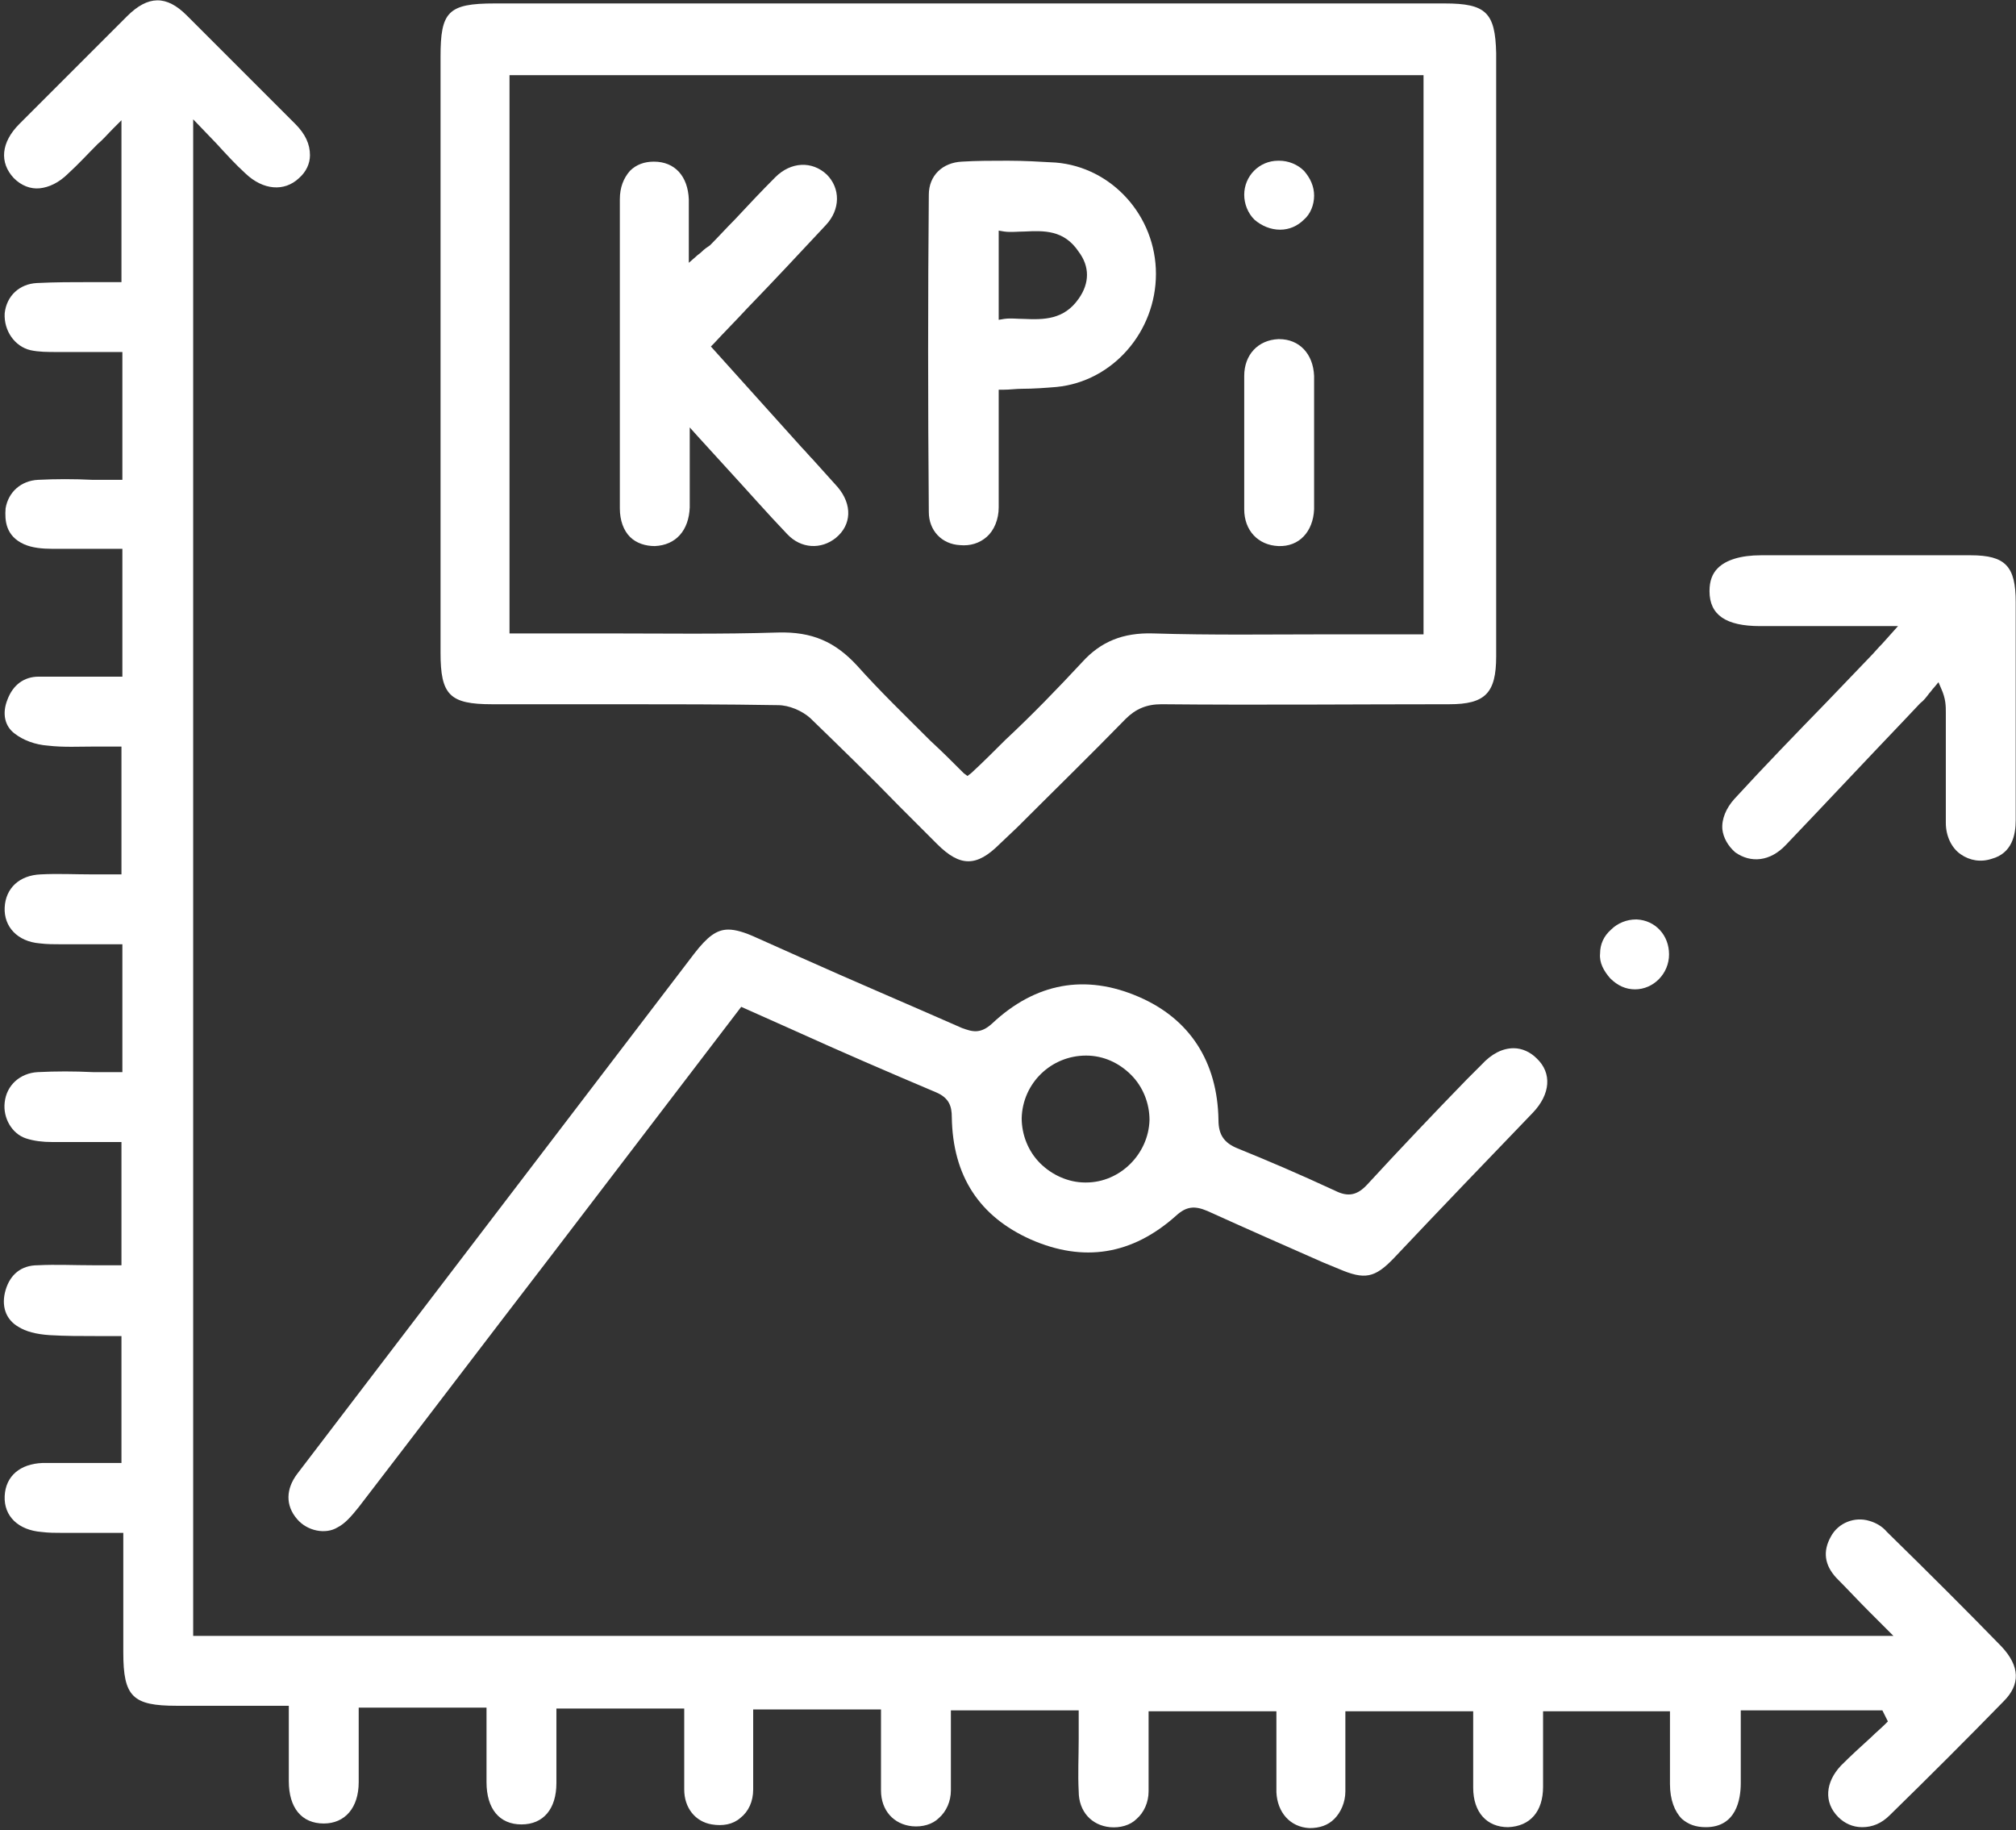
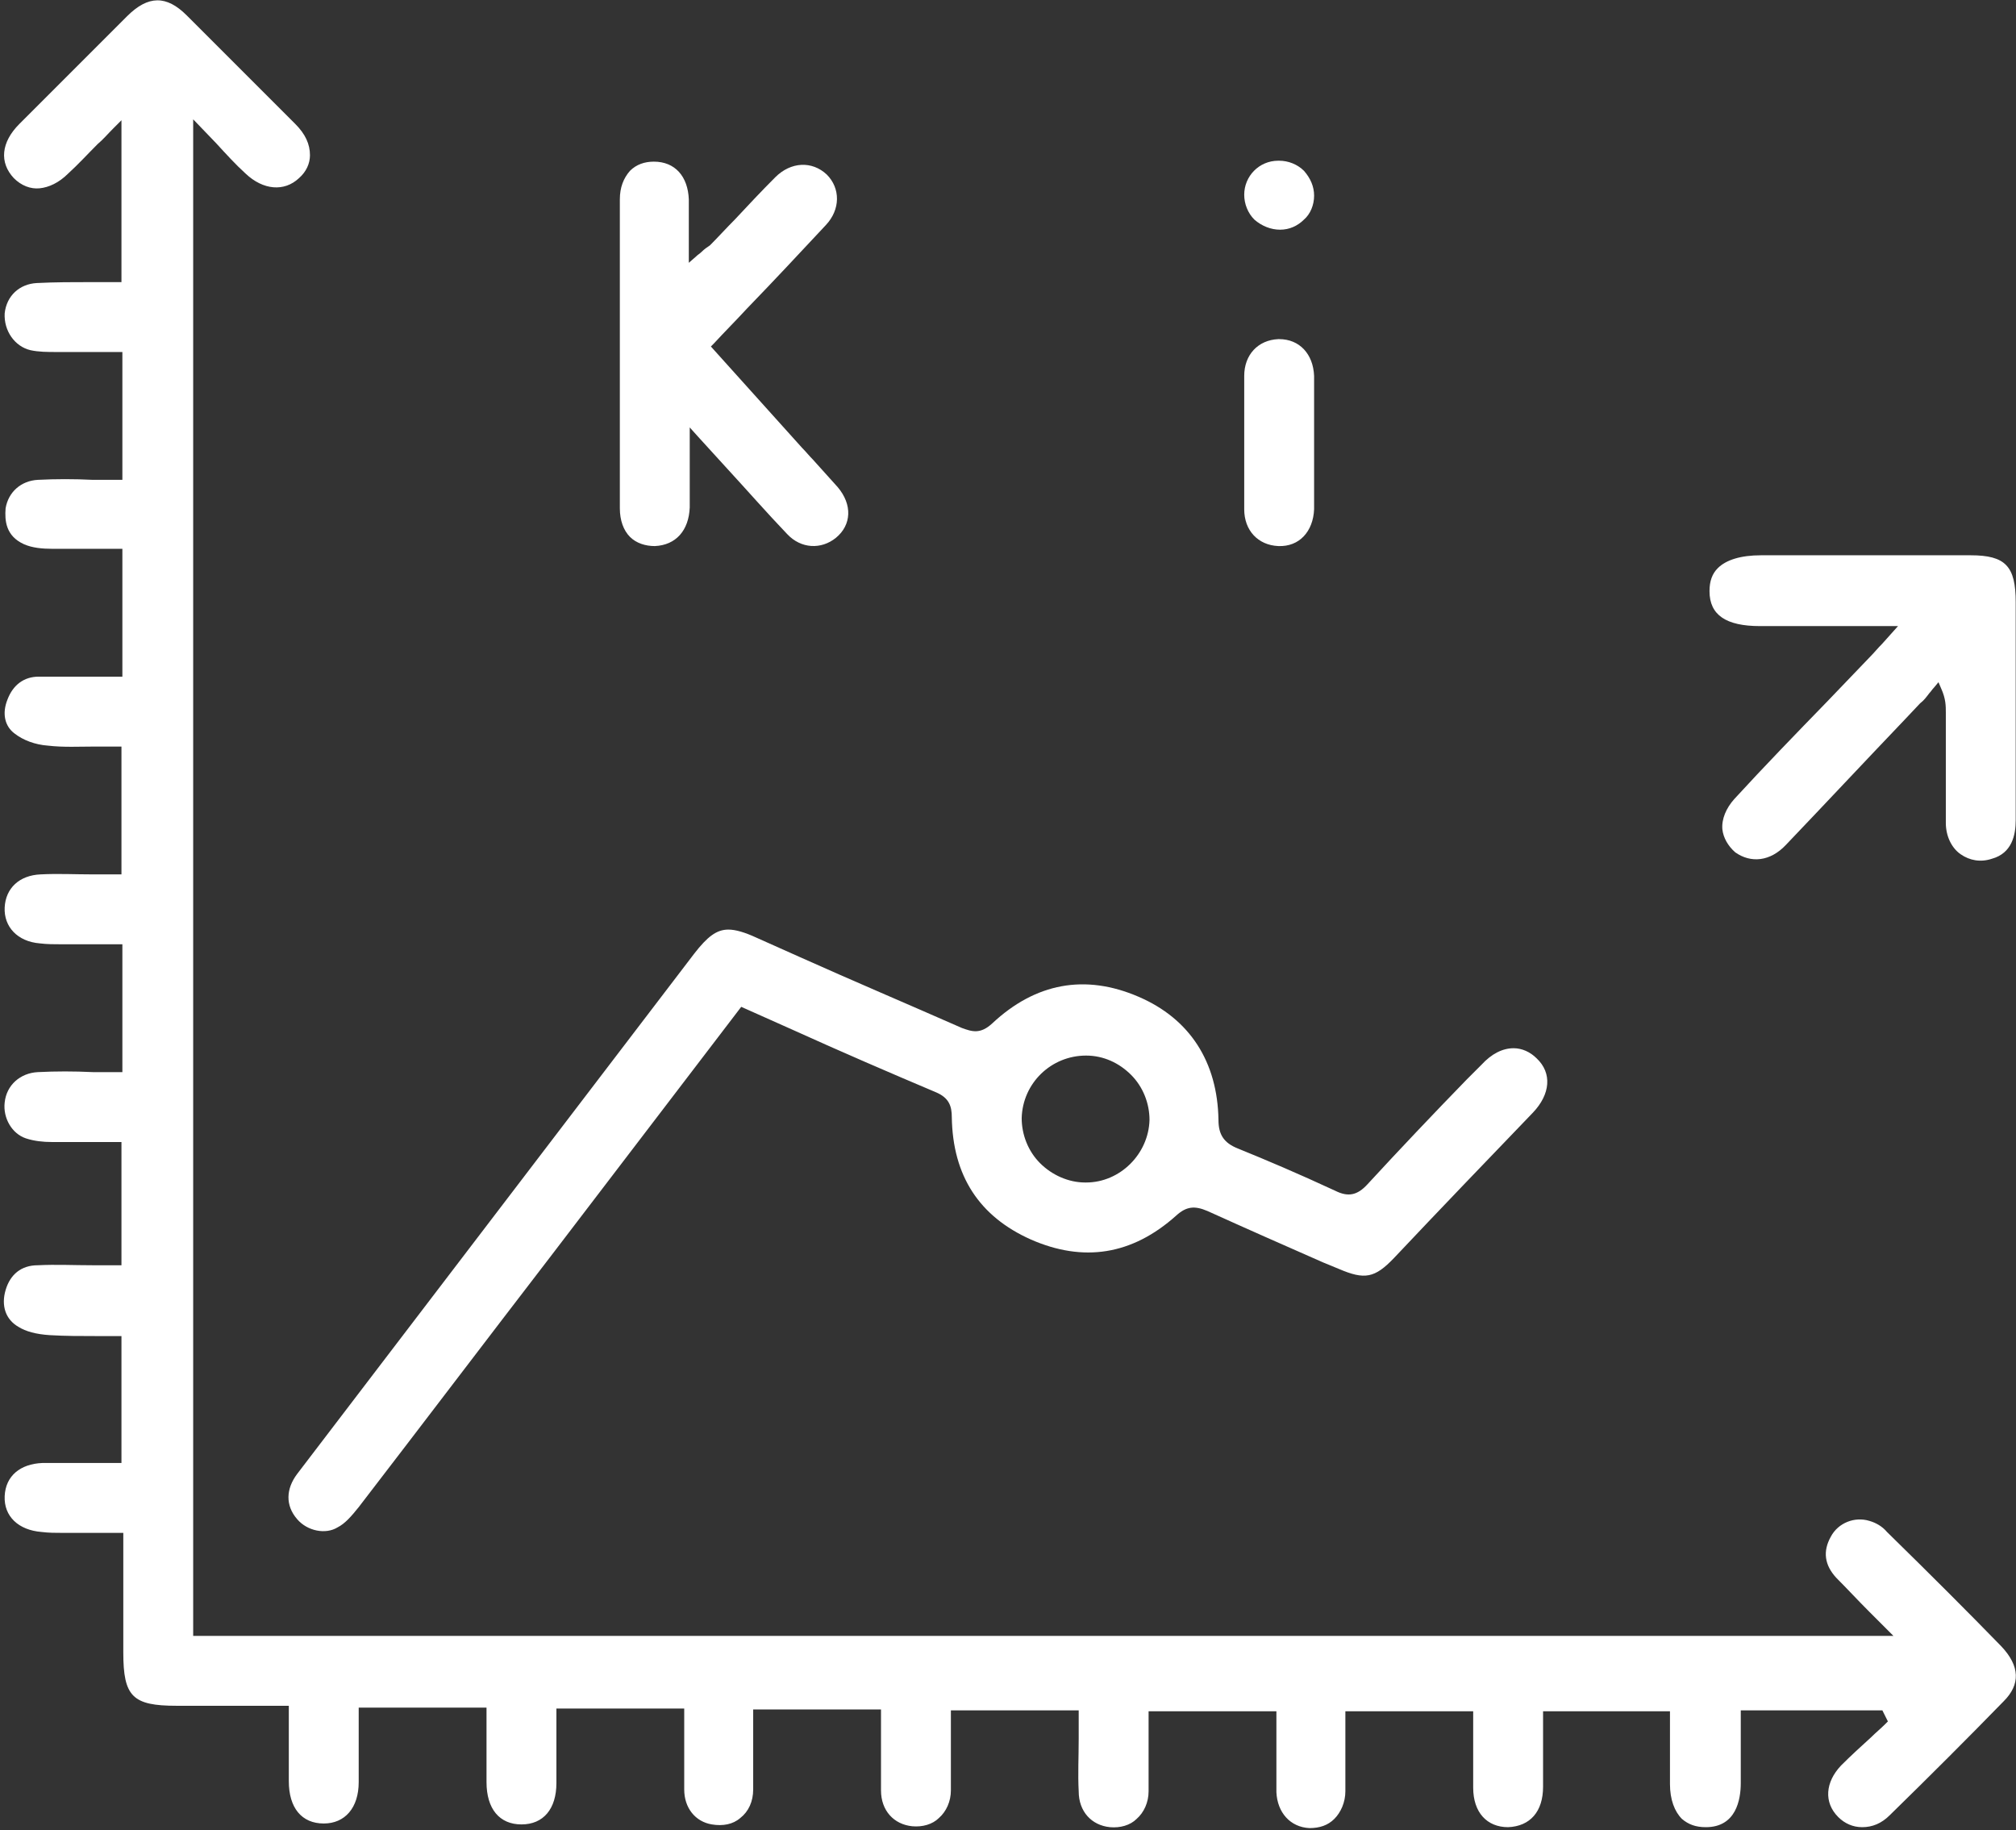
<svg xmlns="http://www.w3.org/2000/svg" width="390" height="354" viewBox="0 0 390 354" fill="none">
  <rect x="0" y="0" width="390" height="354" fill="#333333" stroke="none" />
  <path d="M387.632 329.047C380.695 336.163 373.402 343.456 365.575 351.105C363.974 352.706 362.195 353.418 360.238 353.418C358.459 353.418 356.858 352.706 355.613 351.461C352.766 348.615 353.122 344.701 356.146 341.499C358.103 339.543 360.06 337.764 362.017 335.985C362.906 335.096 363.796 334.384 364.685 333.495L365.218 332.961L364.151 330.826H336.756V335.807C336.756 338.831 336.756 341.855 336.756 344.879C336.756 348.081 335.867 353.418 329.997 353.418C328.04 353.418 326.617 352.884 325.372 351.817C323.949 350.394 323.059 348.081 323.059 345.057C323.059 342.033 323.059 339.187 323.059 336.163V331.004H298.511V336.163C298.511 339.365 298.511 342.567 298.511 345.591C298.511 350.394 296.021 353.24 291.751 353.418C287.66 353.418 284.991 350.572 284.991 345.769C284.991 342.567 284.991 339.543 284.991 336.341V331.004H260.265V331.894C260.265 333.317 260.265 334.74 260.265 336.341C260.265 339.721 260.265 343.1 260.265 346.48C260.265 348.615 259.375 350.572 258.13 351.817C256.885 353.062 255.284 353.596 253.327 353.596C249.592 353.418 247.101 350.572 246.923 346.658C246.923 343.278 246.923 340.076 246.923 336.519C246.923 334.918 246.923 333.495 246.923 331.894V331.004H222.197V331.894C222.197 333.317 222.197 334.918 222.197 336.341C222.197 339.721 222.197 343.1 222.197 346.48C222.197 348.615 221.308 350.572 219.884 351.817C218.639 353.062 216.683 353.596 214.726 353.418C211.168 353.062 208.677 350.394 208.677 346.48C208.5 343.1 208.677 339.899 208.677 336.341C208.677 334.918 208.677 333.317 208.677 331.716V330.826H183.951V331.716C183.951 333.139 183.951 334.74 183.951 336.163C183.951 339.543 183.951 342.923 183.951 346.302C183.951 348.437 183.062 350.394 181.639 351.639C180.393 352.884 178.437 353.418 176.48 353.24C172.922 352.884 170.432 350.216 170.432 346.302C170.432 342.923 170.432 339.721 170.432 336.163C170.432 334.562 170.432 333.139 170.432 331.538V330.648H145.705V331.538C145.705 332.961 145.705 334.562 145.705 335.985C145.705 339.365 145.705 342.745 145.705 346.125C145.705 348.437 144.816 350.394 143.215 351.639C141.792 352.884 139.835 353.24 137.701 352.884C134.499 352.351 132.364 349.682 132.364 346.125C132.364 342.745 132.364 339.543 132.364 335.985V330.47H107.638V335.451C107.638 338.653 107.638 341.677 107.638 344.879C107.638 349.86 105.147 352.884 100.878 352.884C96.609 352.884 94.118 349.86 94.118 344.701C94.118 341.677 94.118 338.653 94.118 335.451V330.293H69.392V335.273C69.392 338.475 69.392 341.499 69.392 344.701C69.392 349.682 66.724 352.706 62.632 352.706C58.363 352.706 55.872 349.682 55.872 344.524C55.872 341.499 55.872 338.475 55.872 335.273V329.937H34.17C25.632 329.937 23.853 328.158 23.853 319.619V296.494H13.713C13.179 296.494 12.646 296.494 12.112 296.494C10.689 296.494 9.444 296.494 8.021 296.316C3.574 295.96 0.727 293.292 0.905 289.378C1.083 285.465 3.929 283.152 8.198 282.975C10.689 282.975 13.179 282.975 15.492 282.975C16.559 282.975 17.626 282.975 18.872 282.975H23.497V258.426H22.608C21.184 258.426 19.939 258.426 18.694 258.426C15.492 258.426 12.646 258.426 9.622 258.248C6.953 258.07 4.997 257.537 3.574 256.647C1.083 255.224 0.193 252.556 1.083 249.532C1.972 246.508 4.107 244.729 7.309 244.729C10.867 244.551 14.247 244.729 17.982 244.729C19.583 244.729 21.184 244.729 22.608 244.729H23.497V220.892H18.872C15.848 220.892 13.001 220.892 9.977 220.892C8.376 220.892 6.597 220.714 4.996 220.18C2.328 219.291 0.55 216.267 0.905 213.243C1.261 209.863 3.929 207.55 7.309 207.372C10.867 207.194 14.247 207.194 17.982 207.372C19.583 207.372 21.184 207.372 22.785 207.372H23.674V182.646H19.939C17.805 182.646 15.492 182.646 13.357 182.646H11.934C10.511 182.646 9.088 182.646 7.665 182.468C3.395 182.112 0.727 179.266 0.905 175.53C1.083 171.795 3.751 169.304 7.843 169.127C11.223 168.949 14.425 169.127 17.982 169.127C19.583 169.127 21.006 169.127 22.608 169.127H23.497V144.4H22.608C21.184 144.4 19.939 144.4 18.516 144.4C15.314 144.4 12.29 144.578 9.266 144.222C6.775 144.044 4.463 143.155 2.862 141.91C0.905 140.487 0.371 137.996 1.439 135.328C2.506 132.482 4.641 130.881 7.487 130.881C11.045 130.881 14.425 130.881 18.16 130.881C19.761 130.881 21.184 130.881 22.785 130.881H23.674V106.154H22.785C21.54 106.154 20.295 106.154 19.05 106.154C16.026 106.154 13.179 106.154 10.155 106.154C8.199 106.154 6.242 105.977 4.641 105.265C1.083 103.664 0.905 100.64 1.083 98.327C1.617 95.125 4.107 92.991 7.309 92.813C10.867 92.635 14.247 92.635 17.982 92.813C19.583 92.813 21.184 92.813 22.785 92.813H23.674V68.086H19.405C16.559 68.086 13.891 68.086 10.867 68.086C9.266 68.086 7.487 68.087 5.886 67.731C2.862 67.019 0.727 63.995 0.905 60.615C1.261 57.235 3.751 54.923 7.131 54.745C10.689 54.567 14.069 54.567 17.805 54.567C19.406 54.567 21.006 54.567 22.608 54.567H23.497V23.259L21.896 24.86C20.828 25.927 19.939 26.994 18.872 27.884C16.915 29.841 15.136 31.797 13.179 33.576C11.4 35.355 9.444 36.245 7.665 36.422C5.886 36.6 4.107 35.889 2.684 34.466C-0.162 31.442 0.193 27.528 3.751 23.97C10.689 17.033 17.626 10.095 24.564 3.158C28.655 -0.934 32.213 -0.934 36.127 2.98C43.242 10.095 50.358 17.211 57.117 23.97C59.074 25.927 59.964 27.884 59.964 30.019C59.964 31.62 59.252 33.221 57.829 34.466C54.983 37.134 50.892 36.778 47.512 33.576C45.555 31.797 43.776 29.841 41.819 27.706L37.372 23.081V316.417H366.286L364.863 314.994C363.795 313.927 362.728 312.86 361.661 311.792C359.348 309.48 357.392 307.345 355.257 305.21C352.944 302.72 352.589 300.052 354.189 297.206C355.613 294.537 358.814 293.292 361.661 294.181C362.906 294.537 364.151 295.249 365.041 296.316C373.757 304.855 380.695 311.792 387.099 318.374C390.834 322.288 390.834 325.845 387.632 329.047Z" fill="white" />
-   <path d="M279.476 0.666H95.719C86.646 0.666 85.223 2.267 85.223 10.983V126.254C85.223 134.437 87.002 136.216 95.185 136.216H119.556C129.873 136.216 140.191 136.216 150.508 136.394C152.643 136.394 155.133 137.461 156.734 138.885C162.604 144.577 168.475 150.269 173.989 155.962C176.479 158.452 178.97 160.943 181.283 163.255C185.73 167.702 188.932 167.702 193.379 163.255L196.759 160.053C203.696 153.115 210.812 146.178 217.75 139.062C219.706 137.106 221.841 136.216 224.687 136.216C243.365 136.394 262.399 136.216 280.366 136.216C287.303 136.216 289.438 134.082 289.438 126.966C289.438 88.009 289.438 49.229 289.438 10.272C289.26 2.445 287.481 0.666 279.476 0.666ZM275.741 122.697H270.404C265.957 122.697 261.51 122.697 256.885 122.697C245.856 122.697 234.293 122.875 223.086 122.519C217.216 122.341 212.947 124.12 209.389 128.033C204.586 133.192 199.783 138.173 194.446 143.154C192.311 145.288 190.177 147.423 187.864 149.558L187.153 150.091L186.441 149.558C184.307 147.423 182.172 145.289 180.037 143.332C175.057 138.351 170.254 133.726 165.806 128.745C161.537 124.12 157.09 122.163 150.508 122.341C139.479 122.697 128.272 122.519 117.421 122.519C112.974 122.519 108.527 122.519 103.902 122.519H98.565V14.541H275.385V122.697H275.741Z" fill="white" />
  <path d="M297.265 204.707C296.02 203.462 294.419 202.75 292.818 202.75C290.683 202.75 288.549 203.817 286.592 205.952L283.746 208.798C277.342 215.38 270.76 222.318 264.534 229.077C262.577 231.212 260.798 231.568 258.308 230.323C251.014 226.943 245.144 224.452 239.452 222.14C236.783 221.073 235.716 219.472 235.716 216.625C235.538 205.418 230.201 197.058 220.24 192.788C209.922 188.341 200.316 190.12 191.956 197.947C189.643 200.082 188.042 199.548 186.085 198.837C175.59 194.212 165.095 189.764 154.777 185.139L146.416 181.404C144.104 180.336 142.325 179.803 140.902 179.803C138.59 179.803 136.811 181.226 134.32 184.428L72.949 264.833C67.79 271.593 62.631 278.352 57.473 285.112C55.338 287.958 55.16 291.16 57.473 293.829C59.429 296.141 62.987 296.853 65.3 295.43C66.723 294.718 67.968 293.295 69.391 291.516C81.844 275.328 94.118 259.141 106.57 242.953L143.392 194.745L153.354 199.192C162.782 203.462 171.854 207.375 181.104 211.289C183.595 212.356 184.129 213.957 184.129 216.092C184.307 227.477 189.465 235.304 199.427 239.751C209.567 244.198 218.995 242.775 227.533 235.126C229.49 233.347 231.091 233.169 233.581 234.236C241.052 237.616 248.702 240.996 255.995 244.198L259.019 245.443C264 247.578 265.957 247.222 269.692 243.308C278.587 233.88 287.659 224.452 296.554 215.202C299.934 211.645 300.289 207.553 297.265 204.707ZM210.1 228.722H209.923C206.721 228.722 203.518 227.299 201.206 224.986C198.893 222.674 197.648 219.472 197.648 216.27C197.826 209.51 203.34 204.173 210.1 204.173C213.48 204.173 216.504 205.596 218.817 207.909C221.129 210.221 222.375 213.423 222.375 216.625C222.197 223.207 216.682 228.722 210.1 228.722Z" fill="white" />
  <path d="M389.944 116.477V118.255C389.944 131.775 389.944 145.294 389.944 158.636C389.944 161.482 389.233 165.04 385.319 166.107C383.185 166.819 381.05 166.463 379.271 165.218C377.492 163.972 376.425 161.66 376.425 159.169C376.425 154.189 376.425 149.208 376.425 144.227C376.425 142.092 376.425 139.958 376.425 137.823C376.425 136.578 376.425 135.155 375.535 133.198L375.002 131.953L374.112 133.02C373.756 133.376 373.579 133.732 373.223 134.087C372.689 134.799 372.155 135.51 371.444 136.044L368.42 139.246C360.771 147.251 353.122 155.434 345.473 163.439C342.449 166.641 338.713 166.997 335.689 164.862C334.266 163.617 333.376 162.016 333.198 160.415C333.02 158.458 333.91 156.323 335.511 154.544C341.381 148.141 347.429 141.914 353.478 135.688L361.838 126.972C362.55 126.26 363.261 125.371 364.151 124.481L367.175 121.102H340.492C333.91 121.102 330.708 118.967 330.708 114.342C330.708 112.385 331.241 110.962 332.309 109.895C333.91 108.294 336.756 107.404 340.67 107.404H348.319C359.17 107.404 370.199 107.404 381.228 107.404C387.987 107.404 389.944 109.539 389.944 116.477Z" fill="white" />
-   <path d="M322.881 184.603C322.881 188.339 319.857 191.363 316.299 191.363C314.52 191.363 312.919 190.652 311.496 189.229C310.251 187.805 309.362 186.204 309.54 184.426C309.54 182.647 310.251 181.046 311.674 179.801C312.92 178.555 314.698 177.844 316.477 177.844H316.655C320.213 178.022 322.881 180.868 322.881 184.603Z" fill="white" />
  <path d="M161.715 104.022C158.868 106.334 154.955 106.156 152.286 103.31C148.373 99.219 144.638 94.949 140.546 90.502C138.767 88.545 136.988 86.589 135.031 84.454L133.431 82.675V89.613C133.431 92.637 133.431 95.483 133.431 98.151C133.253 102.598 130.762 105.445 126.671 105.623C124.892 105.623 123.113 105.089 121.868 103.844C120.623 102.599 119.911 100.642 119.911 98.329C119.911 78.761 119.911 58.482 119.911 38.559C119.911 36.246 120.623 34.468 121.868 33.044C123.113 31.799 124.714 31.266 126.493 31.266C130.584 31.266 133.075 34.112 133.253 38.559C133.253 39.626 133.253 40.871 133.253 41.939V50.833L134.676 49.588C135.032 49.232 135.387 49.054 135.743 48.699C136.276 48.165 136.81 47.809 137.344 47.453C138.945 45.852 140.546 44.074 142.147 42.473C144.637 39.804 147.306 36.958 149.974 34.29C152.998 31.266 157.089 31.088 159.936 33.756C162.604 36.424 162.604 40.516 159.758 43.54C154.777 48.877 149.796 54.213 144.46 59.728C142.325 62.04 140.19 64.175 138.055 66.487L137.522 67.021L155.133 86.589C155.844 87.3 156.556 88.19 157.267 88.901C158.868 90.68 160.469 92.459 162.07 94.238C164.916 97.618 164.739 101.531 161.715 104.022Z" fill="white" />
-   <path d="M204.23 31.442C201.206 31.264 198.004 31.086 194.98 31.086C191.956 31.086 188.932 31.086 186.086 31.264C182.35 31.442 179.682 33.932 179.682 37.668C179.504 57.413 179.504 78.048 179.682 99.039C179.682 102.597 182.172 105.265 185.73 105.443C187.687 105.621 189.466 105.087 190.889 103.842C192.312 102.597 193.201 100.462 193.201 98.15C193.201 93.169 193.201 88.01 193.201 83.029V75.38H194.091C195.336 75.38 196.581 75.202 197.648 75.202C199.961 75.202 202.274 75.024 204.408 74.846C215.259 73.779 223.62 64.173 223.62 52.966C223.62 41.759 215.081 32.331 204.23 31.442ZM208.677 57.769C205.831 61.861 201.918 61.861 198.004 61.683C196.759 61.683 195.514 61.505 194.269 61.683L193.201 61.86V44.605L194.269 44.783C195.514 44.961 196.937 44.783 198.182 44.783C201.918 44.605 205.831 44.428 208.677 48.697C210.812 51.543 210.812 54.745 208.677 57.769Z" fill="white" />
  <path d="M254.216 89.788C254.216 92.635 254.216 95.659 254.216 98.505C254.039 102.774 251.37 105.798 247.279 105.62C243.365 105.442 240.697 102.596 240.697 98.505C240.697 89.966 240.697 81.25 240.697 72.711C240.697 68.62 243.365 65.774 247.279 65.596H247.457C251.37 65.596 254.039 68.442 254.216 72.711C254.216 75.735 254.216 78.937 254.216 81.961C254.216 83.385 254.216 84.63 254.216 86.053C254.216 87.298 254.216 88.543 254.216 89.788Z" fill="white" />
  <path d="M254.217 37.846C254.217 39.625 253.505 41.404 252.26 42.471C251.014 43.716 249.414 44.428 247.635 44.428C245.856 44.428 244.077 43.716 242.654 42.471C241.409 41.226 240.697 39.447 240.697 37.668C240.697 34.11 243.543 31.086 247.279 31.086H247.457C249.236 31.086 251.014 31.797 252.26 33.043C253.505 34.466 254.217 36.067 254.217 37.846Z" fill="white" />
</svg>